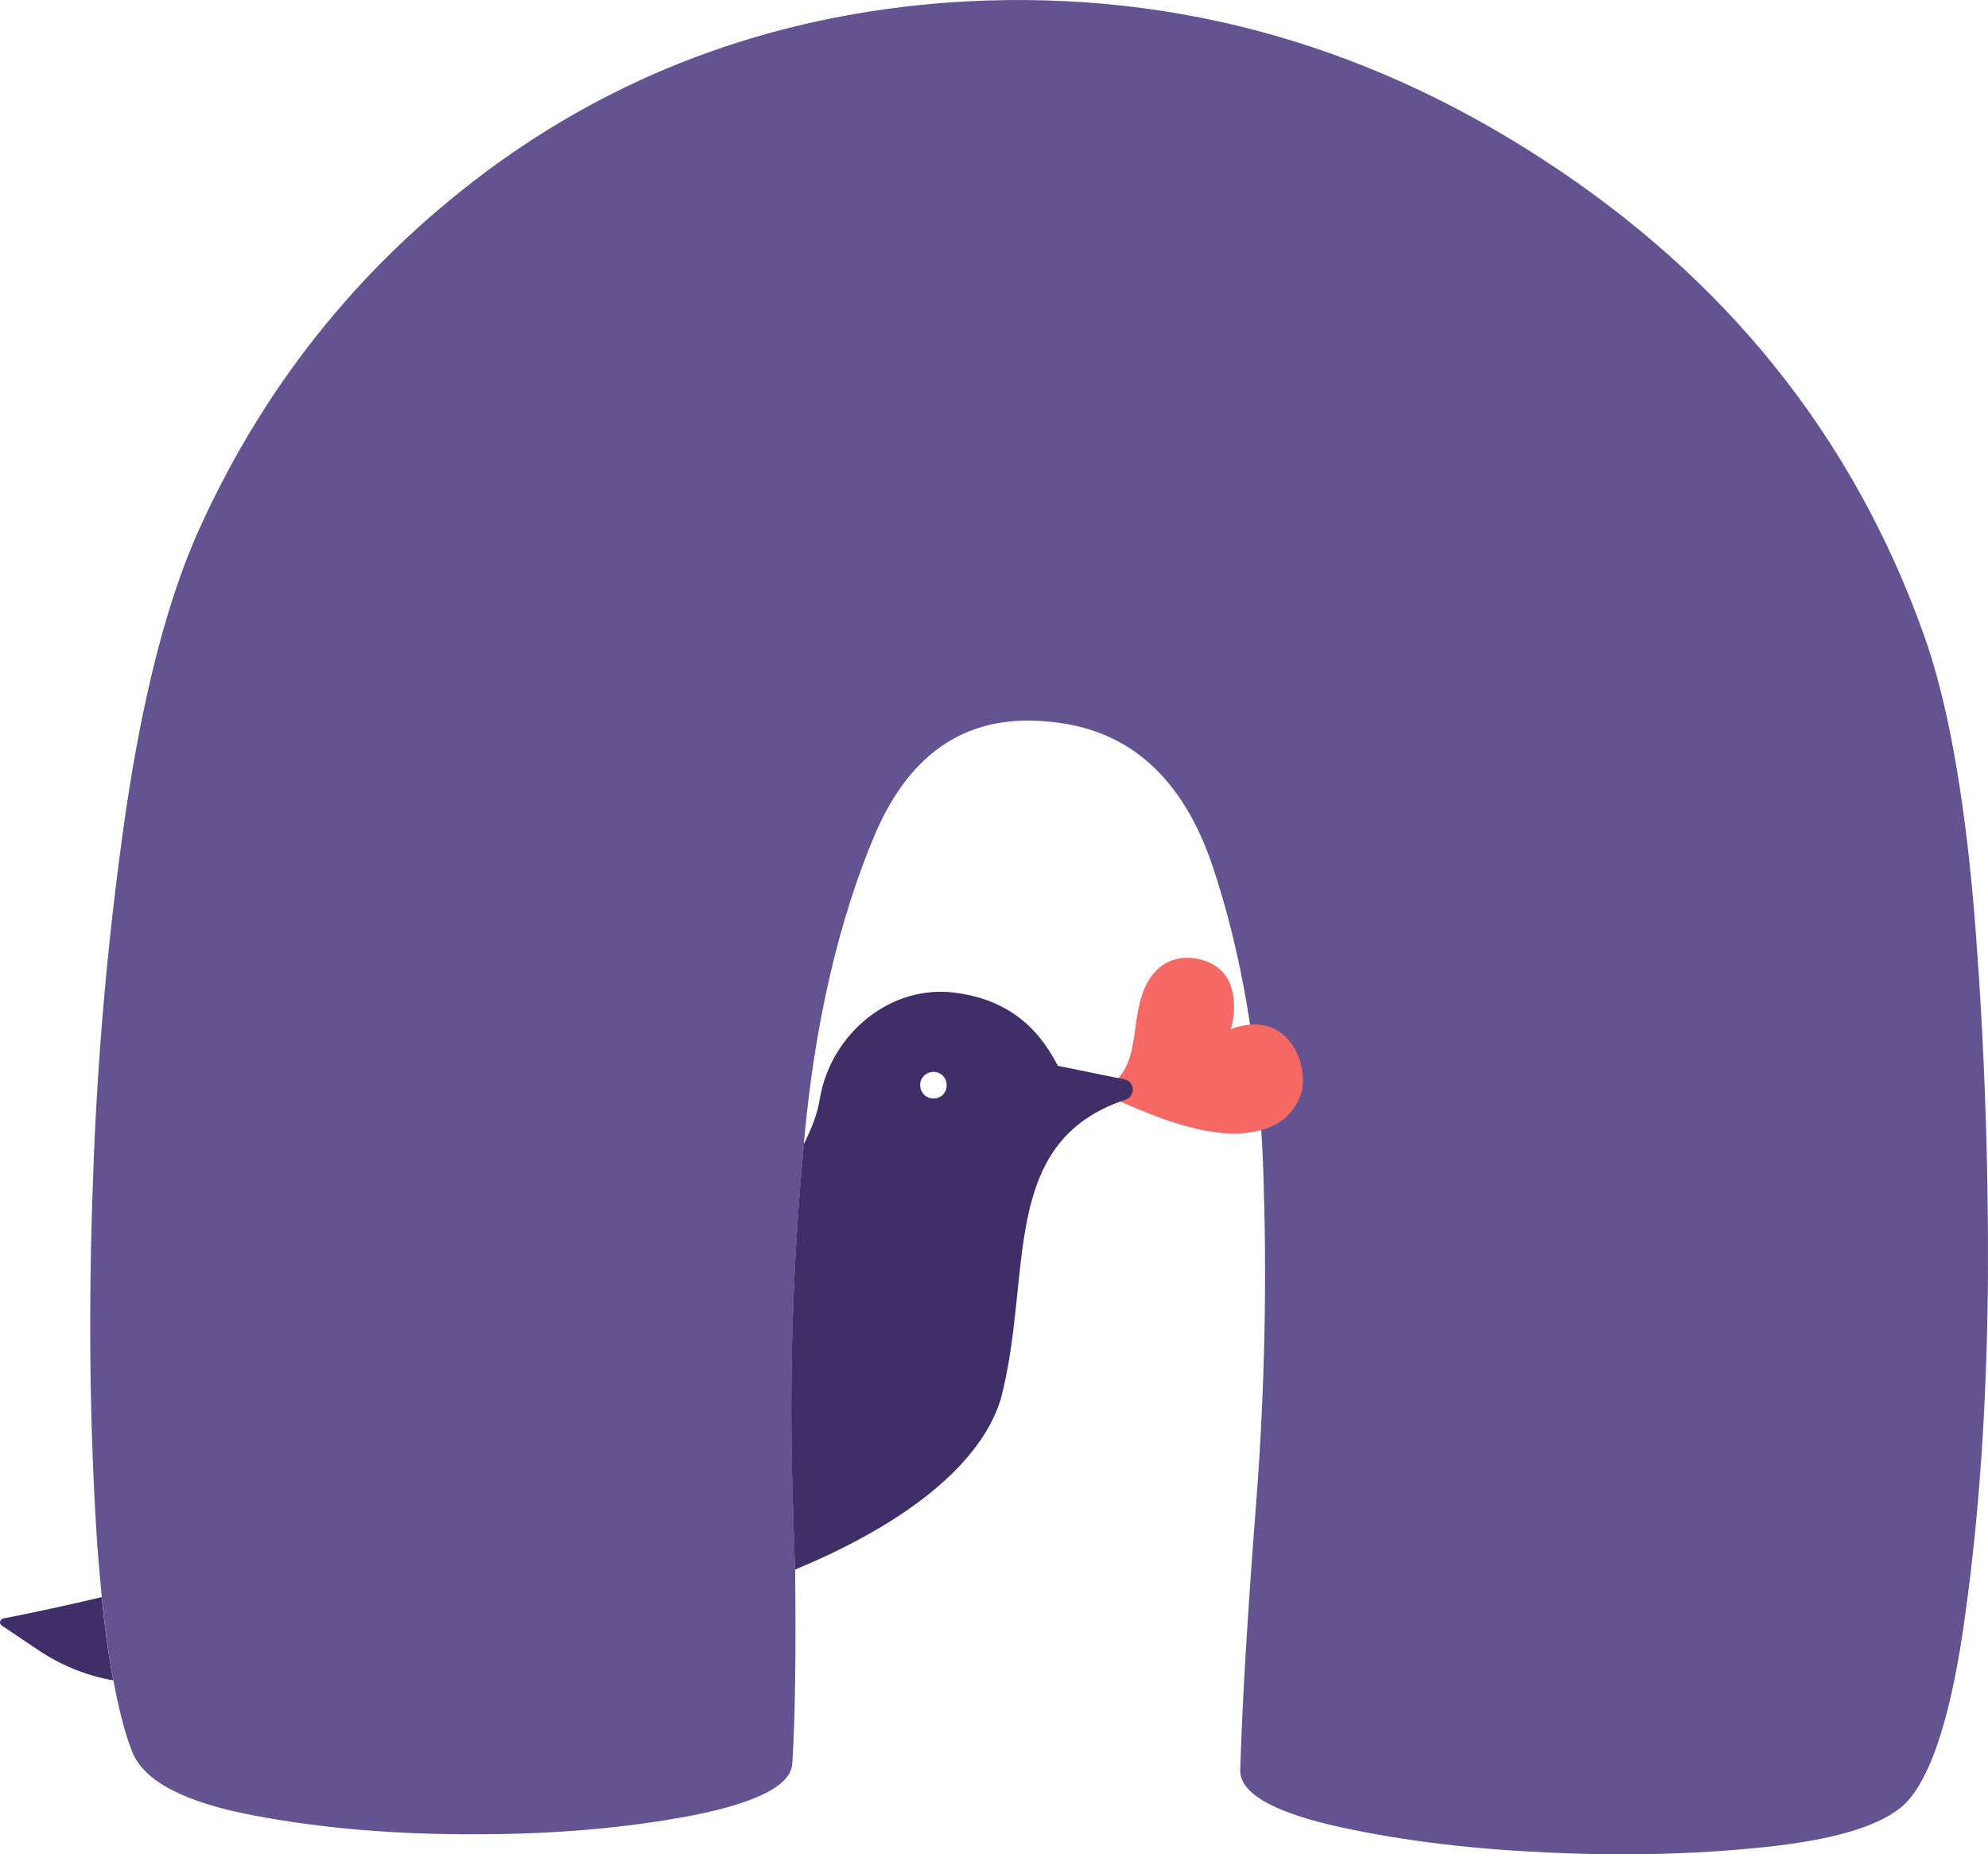
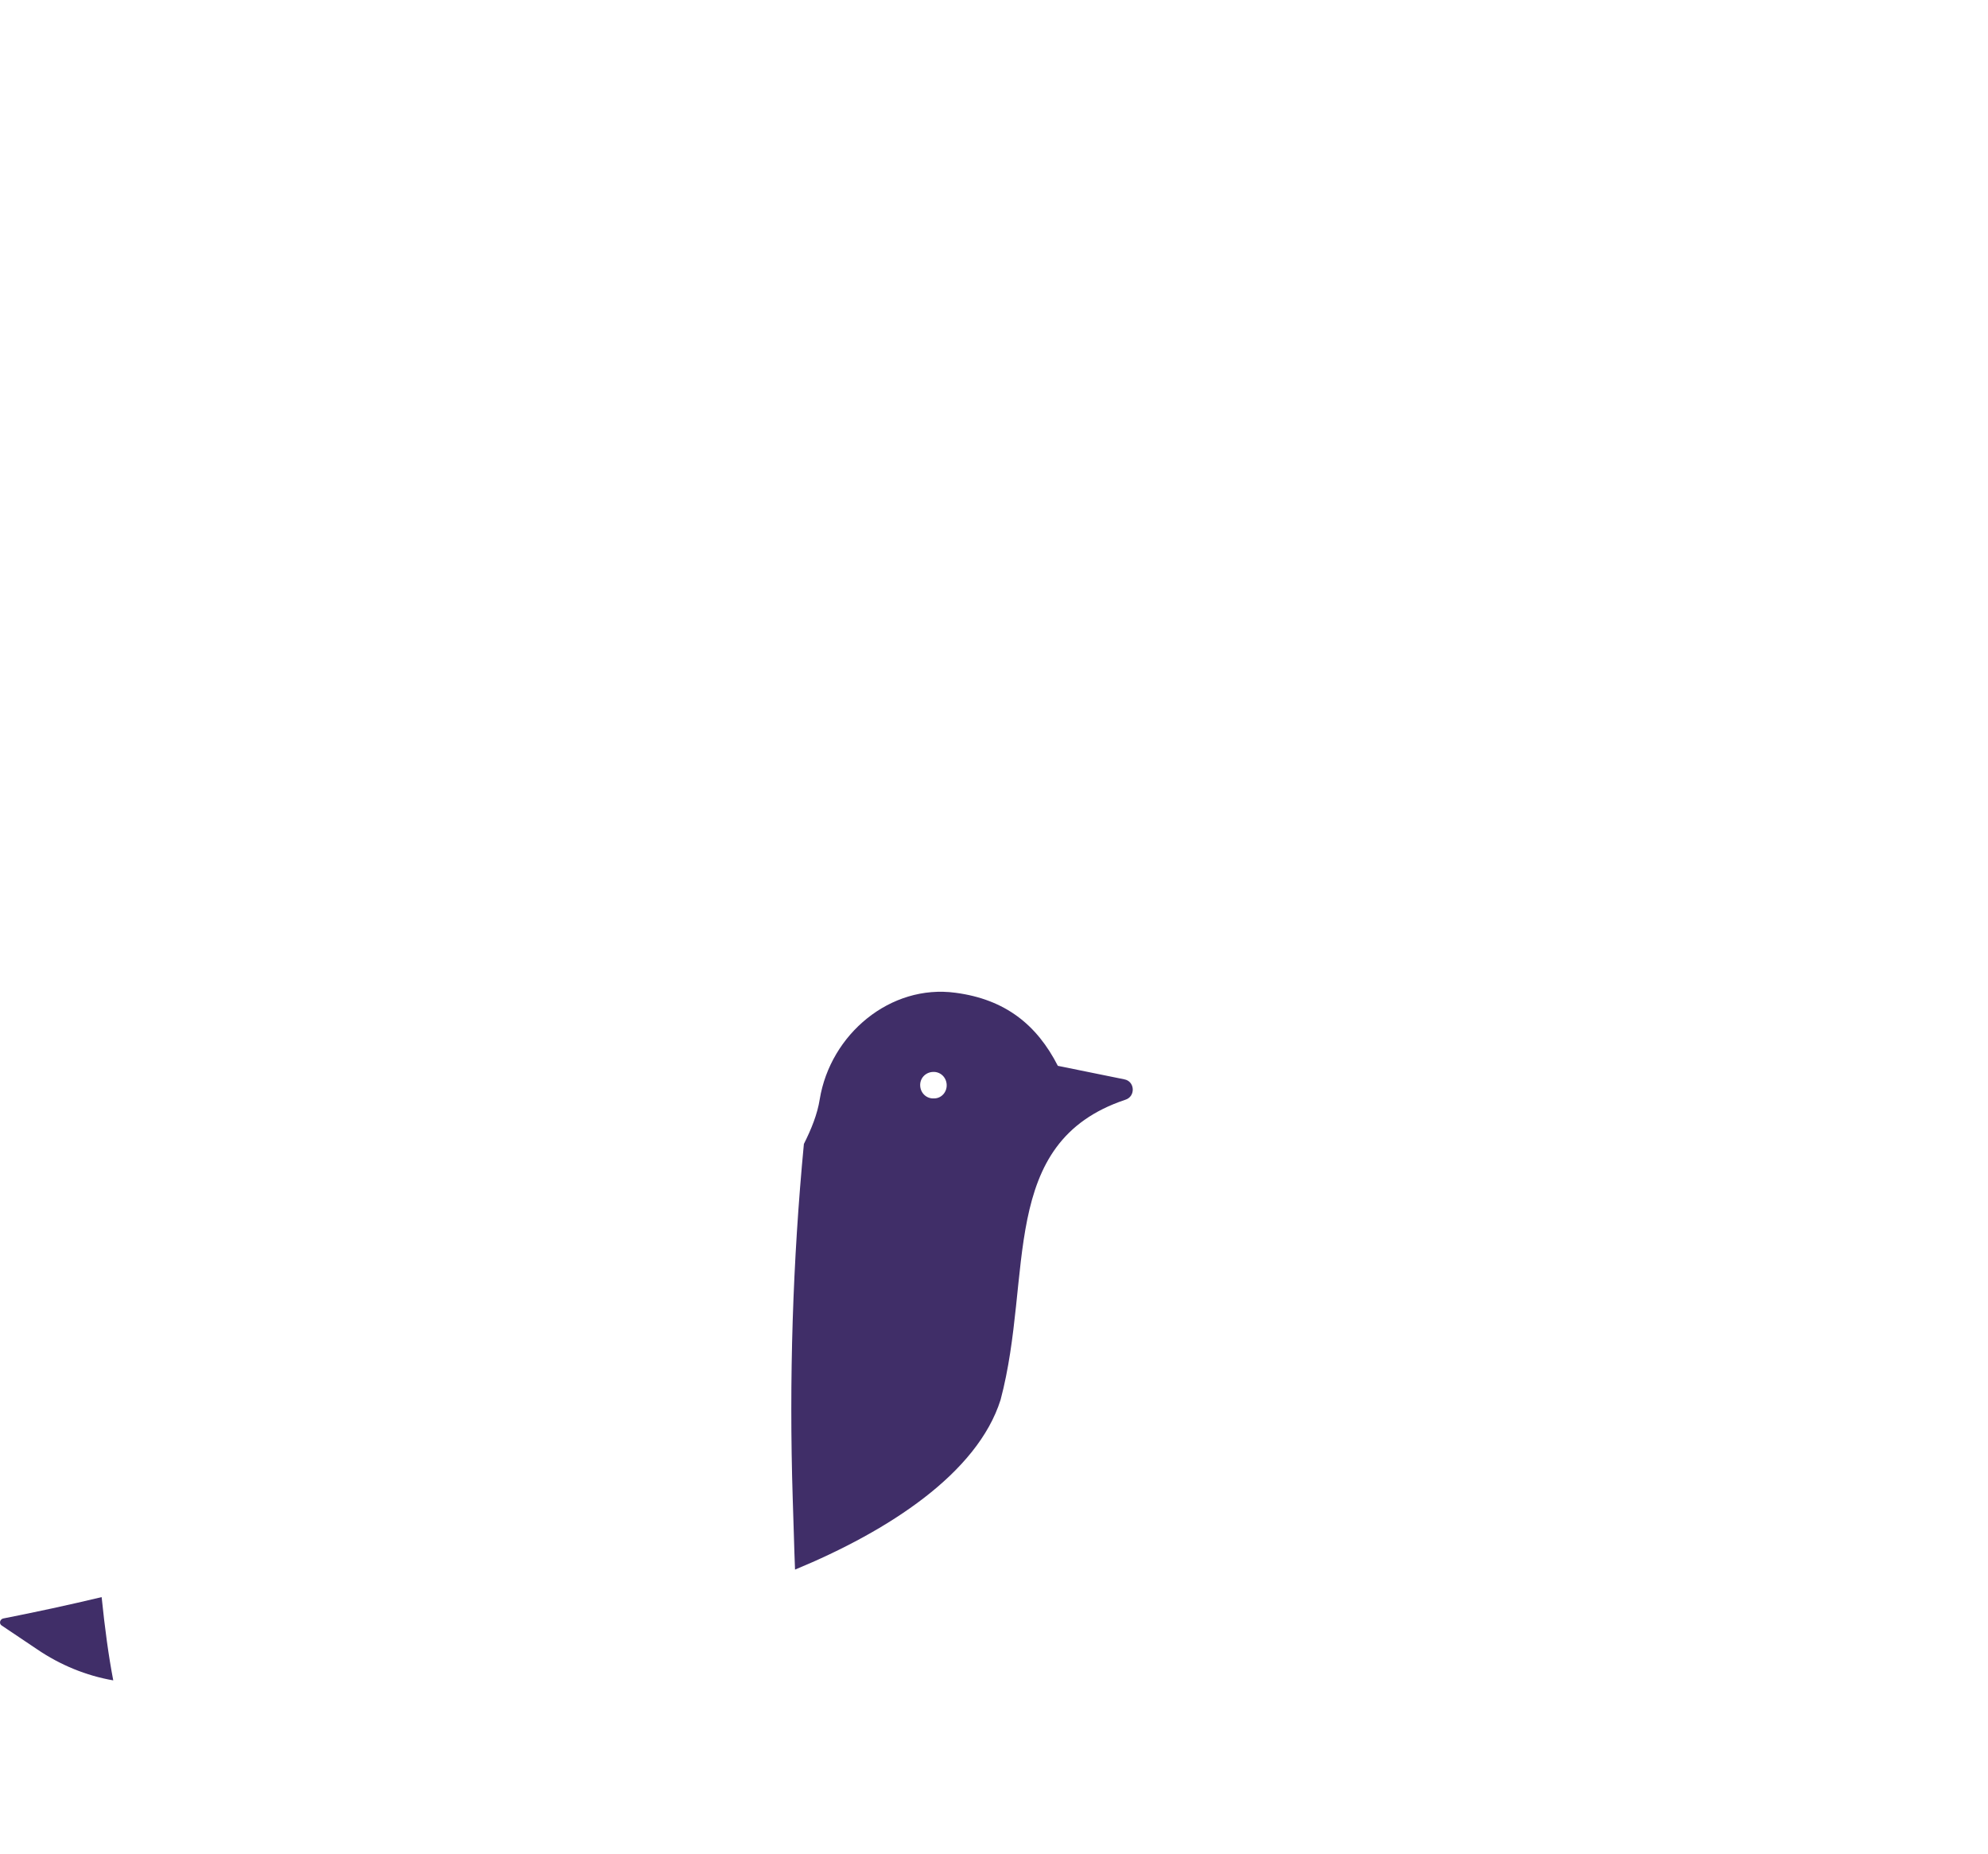
<svg xmlns="http://www.w3.org/2000/svg" id="Layer_2" data-name="Layer 2" viewBox="0 0 325.27 303.34">
  <defs>
    <style> .cls-1 { fill: #645391; } .cls-1, .cls-2 { fill-rule: evenodd; } .cls-1, .cls-2, .cls-3 { stroke-width: 0px; } .cls-2 { fill: #402e68; } .cls-3 { fill: #f66863; } </style>
  </defs>
  <g id="Layer_1-2" data-name="Layer 1">
-     <path class="cls-1" d="M325.27,208.52c-.15,20.24-1.37,38.58-3.65,55.09-2.21,16.59-5.55,27.01-9.89,31.43-3.73,3.58-11.49,5.94-23.36,7.15-11.79,1.22-24.05,1.45-36.75.76-12.63-.61-23.97-2.13-33.86-4.41-9.89-2.36-14.84-5.33-14.84-8.9.3-10.35,1.14-24.88,2.59-43.53s1.83-37.29,1.14-55.78c-.76-18.57-3.58-34.85-8.37-49-4.87-14.15-13.54-21.91-26.02-23.21-13.54-1.6-23.28,4.57-29.22,18.64-5.86,14-9.74,30.67-11.49,49.99v.38c-1.83,19.18-2.44,38.5-1.83,57.91.15,4.11.23,8.07.38,11.72.15,13.7,0,24.2-.46,31.65-.15,3.58-5.55,6.39-16.13,8.52-10.65,2.05-22.45,3.12-35.38,3.12-12.94.08-25.11-.91-36.45-3.04-11.34-2.13-18.03-5.55-20.01-10.35-1.22-3.04-2.21-6.92-3.12-11.79-.76-3.96-1.37-8.45-1.9-13.62-.3-3.42-.69-7.23-.91-11.26-1.06-17.43-1.29-36.3-.53-56.77.68-20.47,2.51-40.56,5.33-60.19,2.89-19.63,6.92-35.16,12.1-46.57,11.11-24.5,27.47-44.36,48.85-59.81C102.92,11.29,127.5,2.46,155.12.41c34.78-2.44,67.19,6.09,97.17,25.57,30.06,19.48,50.83,45.35,62.4,77.62,3.8,10.5,6.62,25.57,8.29,45.2,1.6,19.63,2.36,39.57,2.28,59.73Z" />
-     <path class="cls-3" d="M213.01,178.42c.99-4.37-2.15-13.48-11.65-10.09.13.03,3.01-10.18-5.85-11.56-1.78-.28-3.7.04-5.2,1.06-3.4,2.31-4.04,6.64-4.56,10.39-.28,2.07-.55,4.24-1.46,6.15-.42.88-.99,1.68-1.67,2.38-.32.33-1.58,1.65-2.64,1.84,9.36,4.62,16.92,6.99,22.42,6.84,3.24-.09,6.84-1,8.94-3.67.71-.9,1.43-2.21,1.66-3.34Z" />
+     <path class="cls-3" d="M213.01,178.42Z" />
    <path class="cls-2" d="M183.96,176.56l-10.88-2.21c-3.42-6.7-8.6-10.88-16.74-11.95-10.65-1.45-20.47,6.77-22.22,17.43-.38,2.43-1.37,4.87-2.59,7.3-1.83,19.18-2.44,38.5-1.83,57.91.15,4.11.23,8.07.38,11.72,15.29-6.32,29.83-15.75,33.63-27.77,5.4-20.32-.53-42.08,20.39-49.08,1.75-.53,1.6-3.04-.15-3.35ZM152.84,179.68c-1.22.08-2.21-.84-2.28-2.05-.08-1.22.84-2.21,2.05-2.28,1.22-.08,2.21.84,2.28,2.05.08,1.22-.84,2.28-2.05,2.28ZM.5,264.76c-.53.15-.68.84-.23,1.14l5.78,3.88c3.8,2.59,8.07,4.34,12.48,5.1-.76-3.96-1.37-8.45-1.9-13.62-5.4,1.29-10.73,2.44-16.13,3.5Z" />
  </g>
</svg>